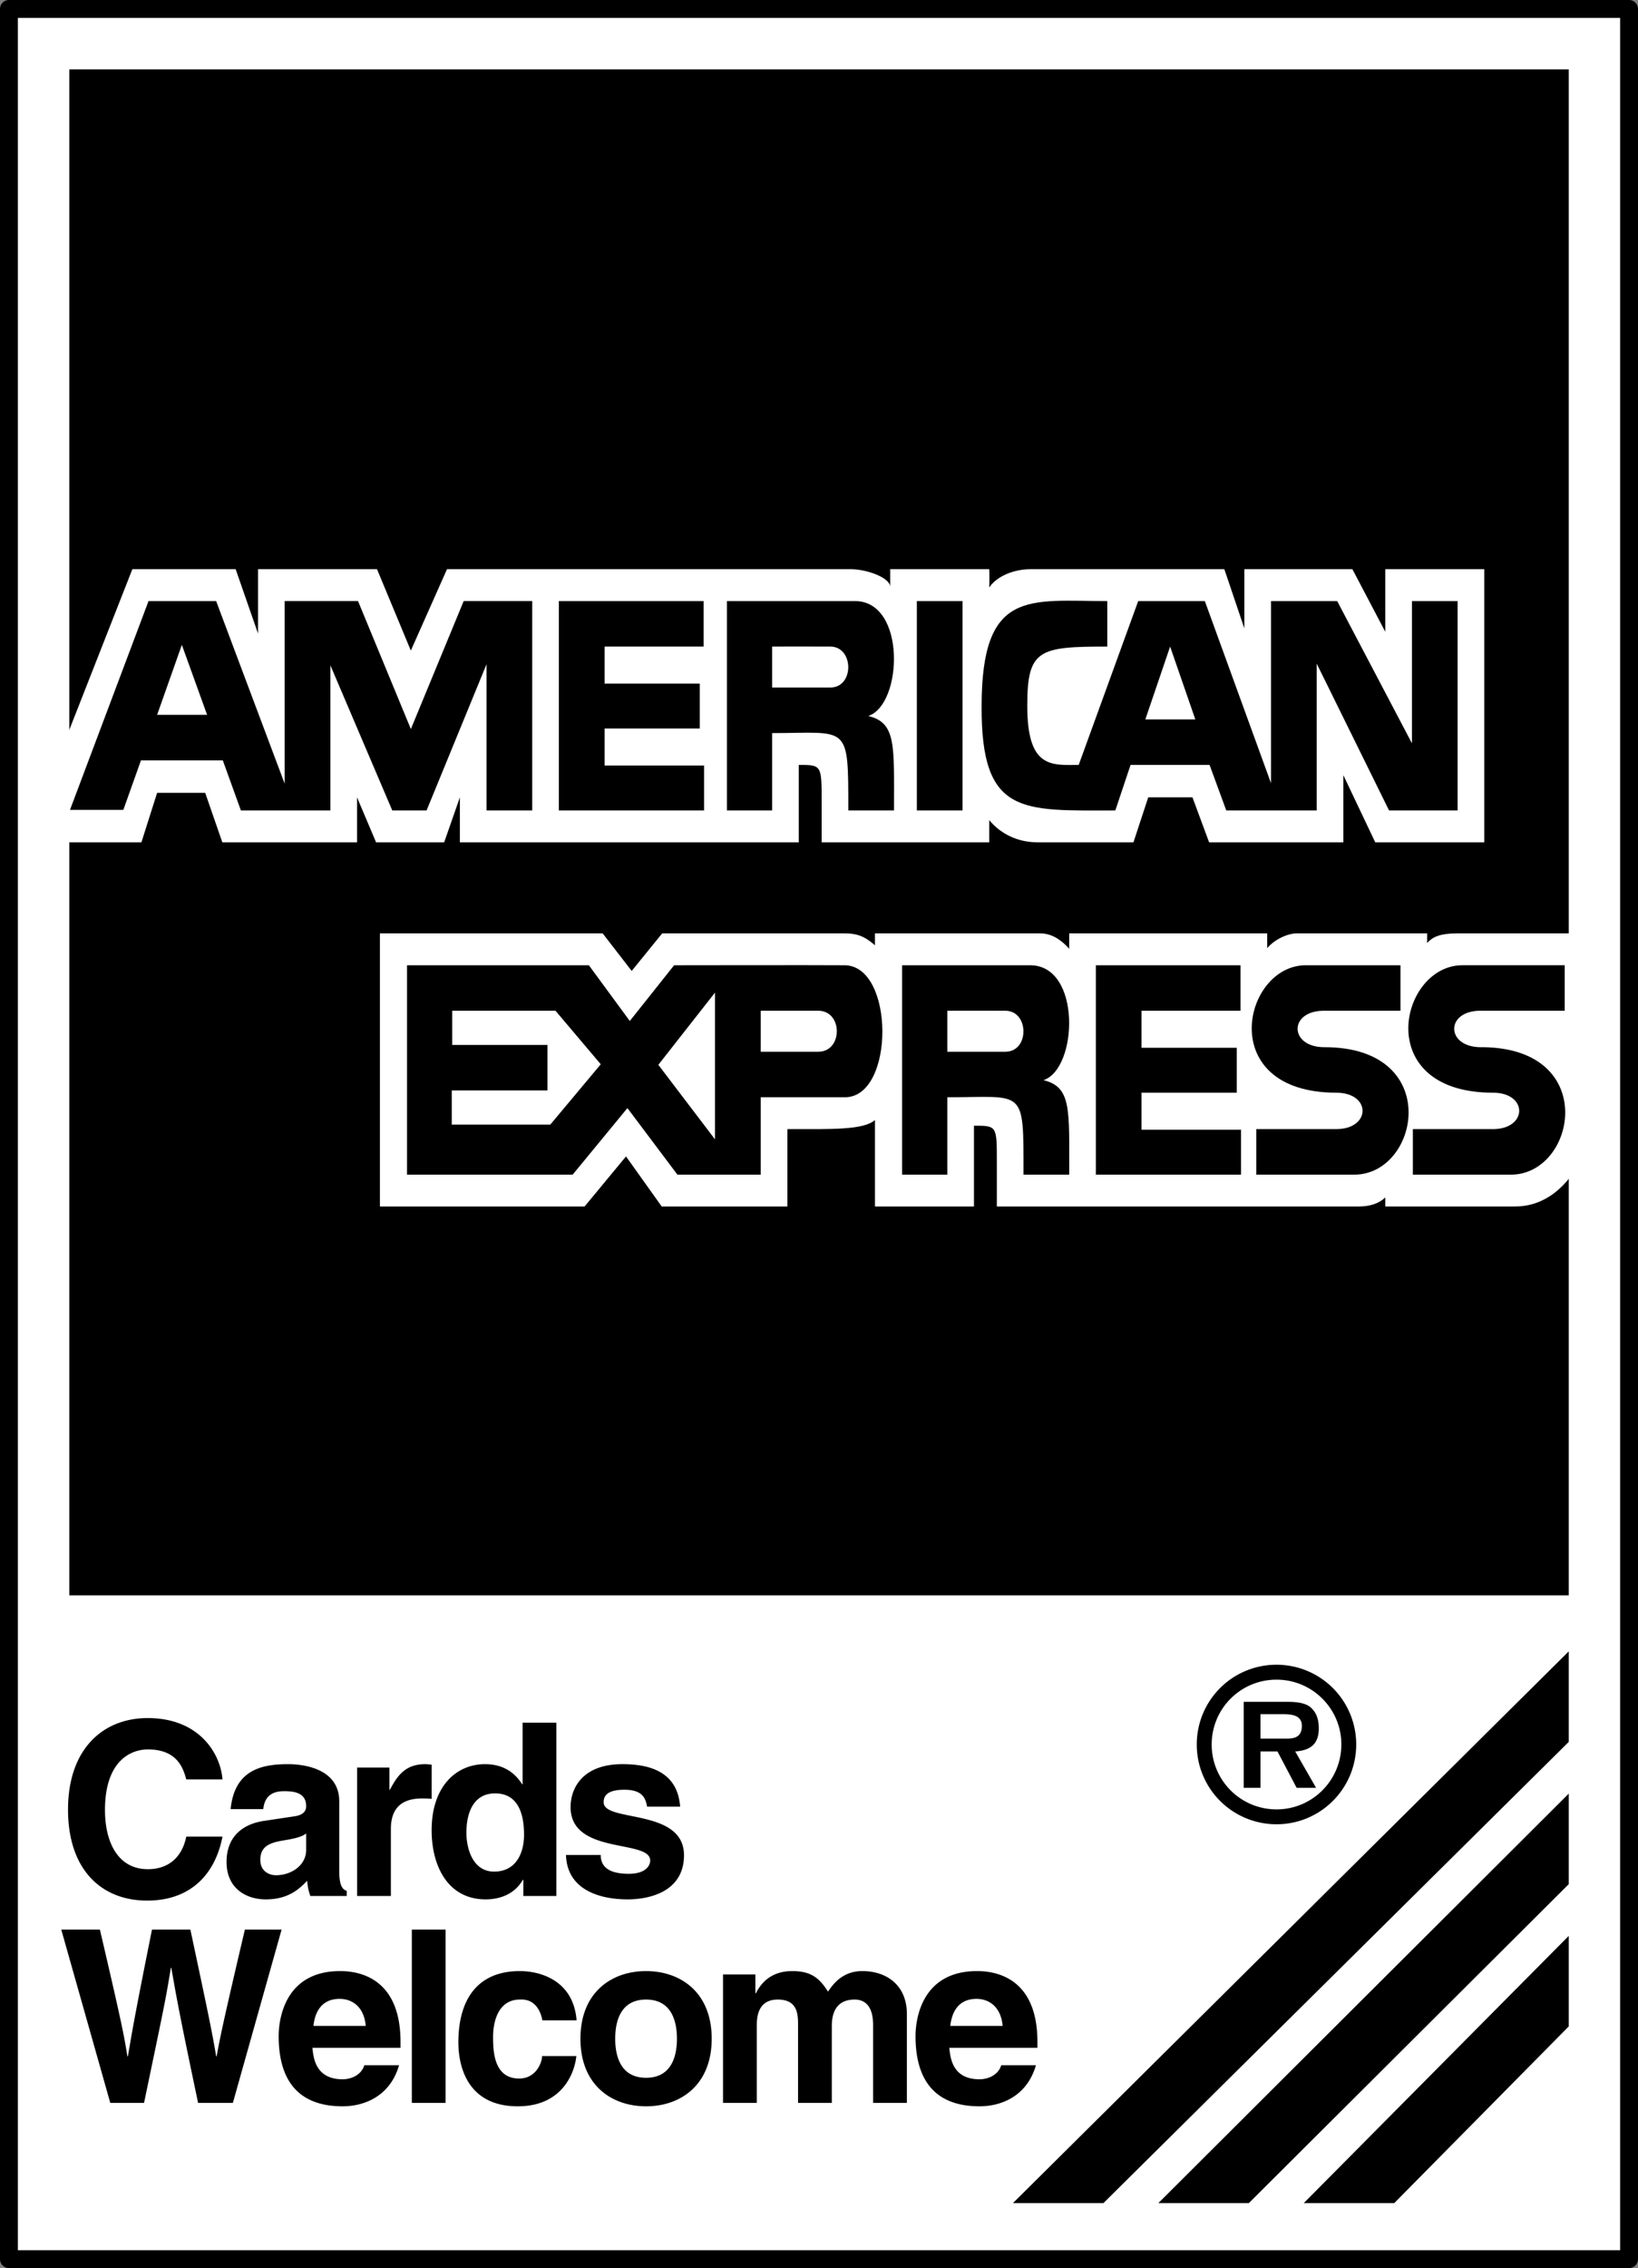
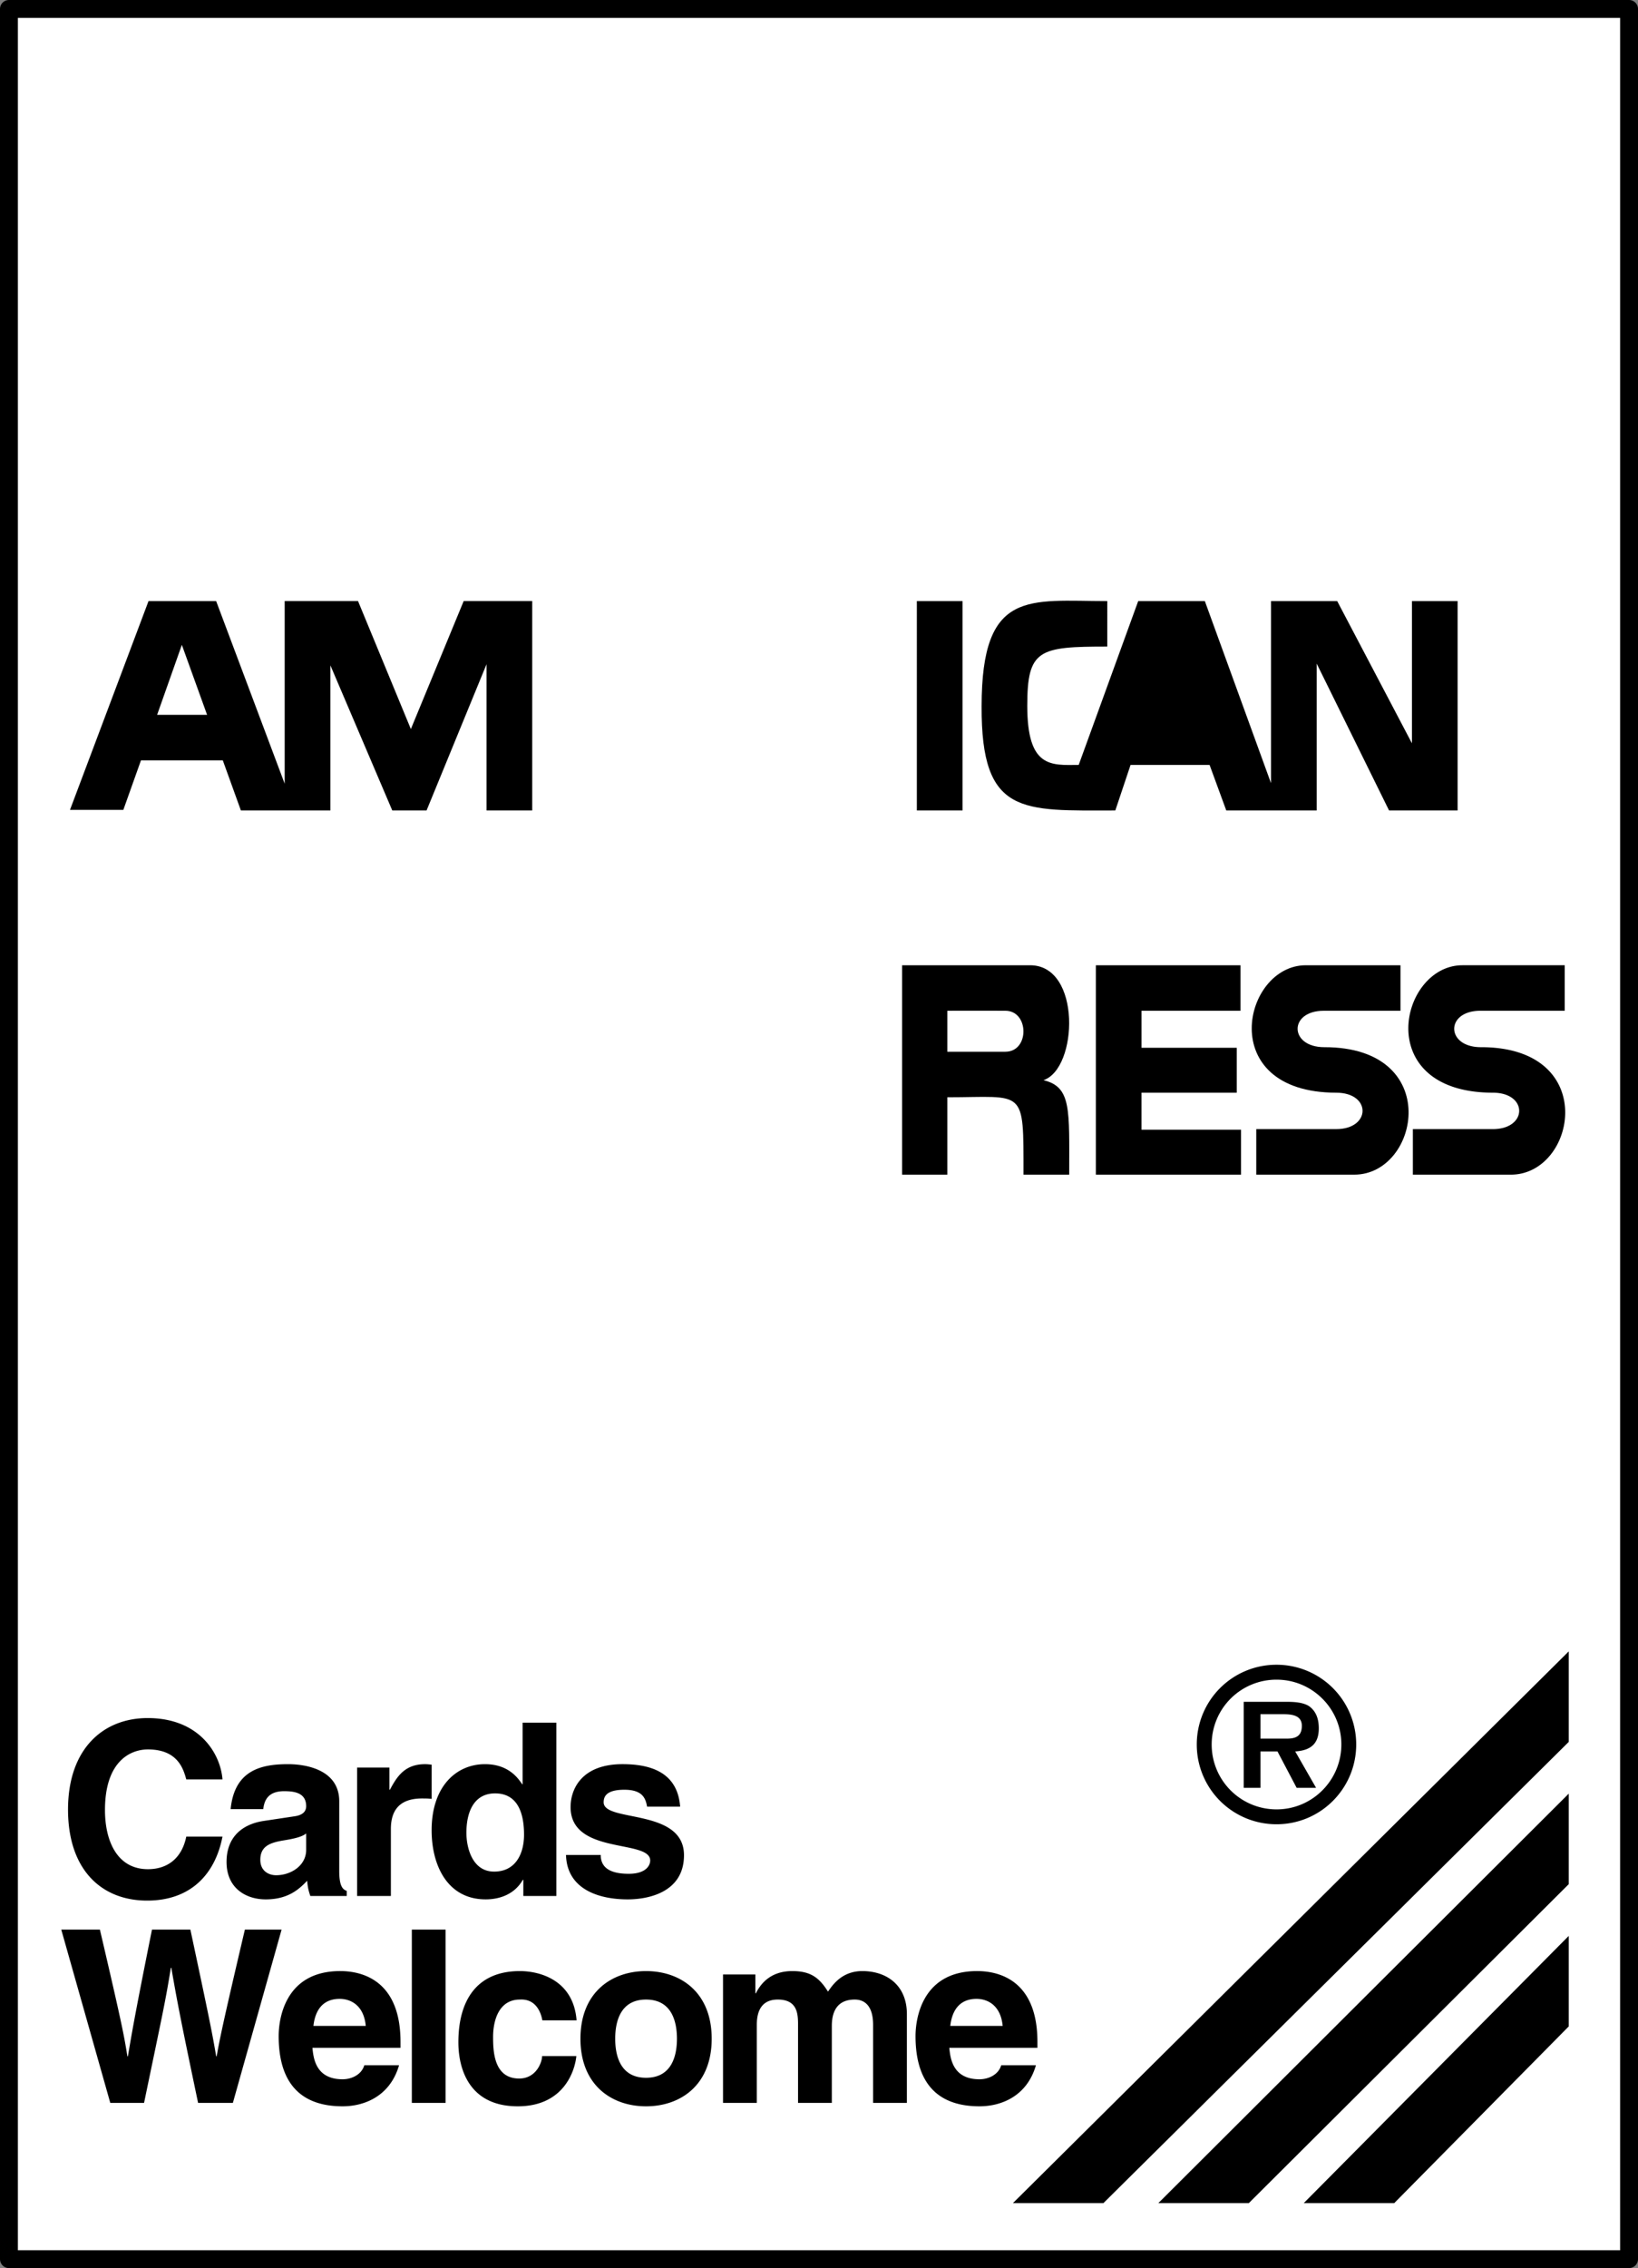
<svg xmlns="http://www.w3.org/2000/svg" width="137.328" height="190.07">
  <rect width="100%" height="100%" fill="#808080" stroke="none" />
  <path fill="#fff" d="M136.578 189.32V.75H.75v188.57h135.828" />
  <path fill="none" stroke="#000" stroke-linecap="round" stroke-linejoin="round" stroke-width="1.5" d="M136.578 189.32V.75H.75v188.57Zm0 0" />
-   <path d="M131.523 133.691V5.81H5.81v127.88h125.714" />
  <path fill="#fff" d="M31.852 78.219h18.675l2.434 3.148 2.555-3.148H70.8c.879 0 1.597.14 2.554 1v-1h13.848c.957 0 1.758.523 2.438 1.289v-1.29h16.601v1.239c.637-.762 1.754-1.238 2.473-1.238h10.937v.808c.426-.476.993-.808 2.551-.808h10.137l.91 13.941-.508 4.61s-1.676 4.335-5.707 4.335H116.14v-.761c-.524.523-1.32.761-2.2.761H83.574V97.34c0-3.004 0-3.004-1.918-3.004v6.77h-8.3v-7.247c-.958.86-3.75.762-7.344.762v6.484H55.477l-2.993-4.195-3.472 4.195h-17.16V78.22m55.234-7.63h7.941l1.239-3.77h3.71l1.395 3.77h11.254v-5.63l2.676 5.63h9.14V47.7h-8.3v5.245l-2.758-5.246h-9.059v4.961l-1.676-4.96h-16.28c-1.294 0-2.755.538-3.434 1.527.039-.907 0-1.528 0-1.528h-8.301v1.48c0-.745-1.875-1.452-3.23-1.48H37.476l-3.032 6.82-2.836-6.82h-9.976v5.39l-1.875-5.39h-8.66L4.75 63.863l-.484 6.727h7.59l1.316-4.149h4.031l1.438 4.149h11.293v-3.77l1.597 3.77h5.707l1.317-3.77v3.77h28.414v-6.488c1.902 0 1.918 0 1.918 3.054v3.434h14.047v-1.86c1.636 1.934 3.738 1.848 4.152 1.86" />
  <path d="m5.867 67.871 6.586-17.5h5.668l5.746 15.305V50.37h6.149l4.43 10.727 4.429-10.727h5.746v17.547H40.79V55.664l-5.027 12.254h-2.875L27.7 55.758v12.16h-7.504l-1.515-4.195h-6.864L10.34 67.87H5.867" />
  <path fill="#fff" d="m15.246 54.04-2.074 5.866h4.191zm0 0" />
-   <path d="M46.855 50.371h12.133v3.813h-8.3v3.101h7.98v3.766h-7.98v3.101h8.34v3.766H46.854V50.371m14.091 0H71.68c4.316 0 4.007 8.672 1.117 9.629 2.355.574 2.156 2.434 2.156 7.918h-3.832c0-7.36.055-6.484-6.387-6.484v6.484h-3.789V50.371" />
-   <path fill="#fff" d="M64.734 54.184v3.433h4.871c2.036 0 1.997-3.433 0-3.433-1.593-.008-4.87 0-4.87 0" />
  <path d="M76.867 50.371H80.7v17.547h-3.832V50.371m15.964 0c-6.547 0-10.535-1.043-10.535 8.82-.043 9.188 3.418 8.727 11.21 8.727.833-2.48 1.278-3.816 1.278-3.816h6.625l1.399 3.816h7.582V55.613l6.066 12.305h5.746V50.371h-3.828V62.29l-6.266-11.918h-5.55V65.63l-5.547-15.258h-5.586l-4.989 13.73c-2.316.02-4.312.278-4.312-4.956 0-4.723.96-4.961 6.707-4.961V50.37" />
-   <path fill="#fff" d="m96.023 60.29 2.079-6.106 2.113 6.105zm0 0" />
-   <path d="M34.125 80.89h15.246l3.43 4.672 3.715-4.671s12.109-.02 14.285 0c4.219.004 4.238 11.058.039 11.062h-7.063v6.484h-6.984l-4.191-5.578-4.59 5.578H34.125V80.891" />
-   <path fill="#fff" d="M37.914 84.703v2.863h7.984v3.813h-8.023v2.863h8.262l4.23-5.055-3.793-4.484h-8.66m22.031-1.523v12.3l-4.75-6.246zm3.832 1.523v3.434h4.828c2.07 0 2.07-3.434 0-3.434h-4.828" />
+   <path fill="#fff" d="M37.914 84.703v2.863v3.813h-8.023v2.863h8.262l4.23-5.055-3.793-4.484h-8.66m22.031-1.523v12.3l-4.75-6.246zm3.832 1.523v3.434h4.828c2.07 0 2.07-3.434 0-3.434h-4.828" />
  <path d="M117.414 80.89h-7.941c-5.27 0-7.66 10.665 2.554 10.68 2.961 0 2.926 3.051 0 3.051h-6.703v3.816h8.219c5.488 0 7.48-10.695-2.512-10.68-2.957 0-3.004-3.054-.043-3.054h6.426v-3.812m-41.785-.001h10.738c4.317 0 4.008 8.672 1.117 9.63 2.356.574 2.157 2.433 2.157 7.917h-3.832c0-7.359.16-6.484-6.387-6.484v6.484h-3.793V80.891" />
  <path fill="#fff" d="M79.422 84.703v3.434h4.867c2.04 0 2-3.434 0-3.434-1.59-.012-4.867 0-4.867 0" />
  <path d="M91.875 80.89h12.129v3.813h-8.3v3.102h7.984v3.765h-7.985v3.102h8.344v3.765H91.875V80.891m39.309-.001h-8.579c-5.273 0-7.664 10.665 2.555 10.68 2.957 0 2.926 3.051 0 3.051h-6.707v3.816h8.223c5.488 0 7.476-10.695-2.516-10.68-2.957 0-3.004-3.054-.039-3.054h7.063v-3.812M92.508 184.625l39.015-38.652v-7.586l-46.601 46.238h7.586m4.605 0 34.41-34.316v7.586l-26.824 26.73h-7.586m19.777 0 14.633-14.809v-7.586l-22.218 22.395h7.586m-16.555-38.441a6.674 6.674 0 0 1 6.695-6.676 6.677 6.677 0 0 1 6.672 6.676c0 3.71-2.996 6.691-6.672 6.691a6.675 6.675 0 0 1-6.695-6.691zm12.121 0c0-3-2.445-5.426-5.426-5.426a5.426 5.426 0 0 0-5.445 5.426 5.43 5.43 0 0 0 5.445 5.445c2.98 0 5.426-2.426 5.426-5.445zm-2.117 3.64h-1.63l-1.608-3.05h-1.426v3.05h-1.403v-7.21h3.485c.625 0 1.406.015 1.96.343.641.438.848 1.129.848 1.875 0 1.316-.691 1.856-1.976 1.941zm-2.531-4.125c.78.016 1.336-.172 1.336-1.074 0-.973-1.024-.973-1.715-.973h-1.754v2.047h2.133m-92.192 3.418c-.242-.87-.707-2.512-3.215-2.512-1.457 0-3.601.973-3.601 5.079 0 2.613 1.031 4.957 3.601 4.957 1.676 0 2.852-.95 3.215-2.73h3.035c-.609 3.155-2.672 5.362-6.312 5.362-3.863 0-6.637-2.613-6.637-7.628 0-5.079 2.934-7.668 6.676-7.668 4.351 0 6.11 2.996 6.273 5.14h-3.035m12.824 7.664c0 1.278.286 1.559.63 1.68v.426h-3.055c-.164-.504-.204-.668-.266-1.274-.645.668-1.555 1.559-3.477 1.559-1.62 0-3.28-.91-3.28-3.137 0-2.105 1.335-3.176 3.136-3.441l2.55-.383c.446-.063.989-.242.989-.852 0-1.191-1.133-1.254-1.86-1.254-1.413 0-1.66.872-1.738 1.5h-2.734c.324-3.296 2.613-3.765 4.816-3.765 1.516 0 4.29.469 4.29 3.117zm-2.773-3.133c-.281.223-.746.403-1.922.586-1.05.18-1.922.446-1.922 1.618 0 .992.77 1.296 1.317 1.296 1.254 0 2.527-.808 2.527-2.125v-1.375m4.269-5.523h2.711v1.86h.04c.585-1.09 1.234-2.145 2.953-2.145.183 0 .363.023.547.043v2.87c-.243-.038-.547-.038-.81-.038-2.206 0-2.608 1.375-2.608 2.566v5.606h-2.832v-10.762m16.707 10.762h-2.77v-1.356h-.043c-.688 1.215-1.941 1.64-3.113 1.64-3.196 0-4.532-2.831-4.532-5.788 0-3.723 2.102-5.543 4.47-5.543 1.82 0 2.671.992 3.116 1.68h.04v-5.157h2.832zm-5.22-2.043c1.802 0 2.509-1.496 2.509-3.098 0-1.719-.485-3.457-2.426-3.457-1.801 0-2.406 1.598-2.406 3.297 0 1.273.503 3.258 2.324 3.258m12.824-5.442c-.121-.687-.367-1.418-1.902-1.418-1.54 0-1.739.59-1.739 1.055 0 1.7 6.735.465 6.735 4.43 0 3.136-3.035 3.703-4.715 3.703-2.445 0-5.098-.852-5.176-3.723h2.91c0 .91.57 1.578 2.348 1.578 1.457 0 1.8-.71 1.8-1.113 0-1.8-6.675-.445-6.675-4.473 0-1.578.992-3.601 4.348-3.601 2.105 0 4.613.527 4.836 3.562h-2.77M5.137 161.703h3.238c1.86 7.95 2.043 8.961 2.305 10.621h.043c.261-1.52.484-2.996 2.02-10.62h3.218c1.7 7.968 1.84 8.737 2.164 10.62h.04c.245-1.379.487-2.633 2.366-10.62h3.078l-4.085 14.523h-2.915c-1.496-7.122-1.761-8.536-2.246-11.329h-.039c-.445 2.793-.691 3.844-2.246 11.329H9.246l-4.11-14.524m28.321 11.367c-.75 2.59-2.895 3.442-4.734 3.442-3.036 0-5.36-1.457-5.36-5.89 0-1.294.446-5.442 5.157-5.442 2.125 0 5.058 1.011 5.058 5.93v.503h-7.383c.082.813.242 2.633 2.528 2.633.789 0 1.597-.406 1.82-1.176zm-2.793-3.297c-.16-1.738-1.273-2.265-2.184-2.265-1.335 0-2.043.847-2.203 2.265h4.387m6.696 6.454h-2.833v-14.524h2.832v14.524M48.32 172.3c-.101 1.114-.968 4.212-4.914 4.212-4.047 0-4.976-3.098-4.976-5.364 0-3.476 1.515-5.968 5.156-5.968 1.7 0 4.492.77 4.754 4.129h-2.871c-.121-.707-.567-1.82-1.883-1.743-1.777 0-2.246 1.782-2.246 3.118 0 1.171.043 3.5 2.187 3.5 1.434 0 1.922-1.375 1.922-1.883h2.871m5.844 4.211c-2.89 0-5.5-1.782-5.5-5.664 0-3.887 2.61-5.668 5.5-5.668 2.895 0 5.504 1.78 5.504 5.668 0 3.882-2.61 5.664-5.504 5.664zm0-8.946c-2.184 0-2.586 1.903-2.586 3.282 0 1.375.402 3.273 2.586 3.273 2.188 0 2.59-1.898 2.59-3.273 0-1.38-.402-3.282-2.59-3.282m21.867 8.661H73.2v-6.536c0-1.597-.707-2.125-1.539-2.125-1.414 0-1.922.934-1.922 2.207v6.454h-2.832v-6.473c0-.91 0-2.188-1.699-2.188-1.332 0-1.758.934-1.758 2.106v6.555h-2.832v-10.762h2.711v1.578h.04c.363-.711 1.152-1.863 3.054-1.863 1.559 0 2.266.566 2.996 1.722.363-.527 1.152-1.722 2.871-1.722 2.106 0 3.742 1.234 3.742 3.601v7.446m10.82-3.157c-.747 2.59-2.891 3.442-4.735 3.442-3.031 0-5.36-1.457-5.36-5.89 0-1.294.446-5.442 5.161-5.442 2.125 0 5.059 1.011 5.059 5.93v.503H79.59c.082.813.242 2.633 2.527 2.633.793 0 1.602-.406 1.824-1.176zm-2.79-3.297c-.164-1.738-1.277-2.265-2.187-2.265-1.332 0-2.043.847-2.203 2.265h4.39" />
</svg>